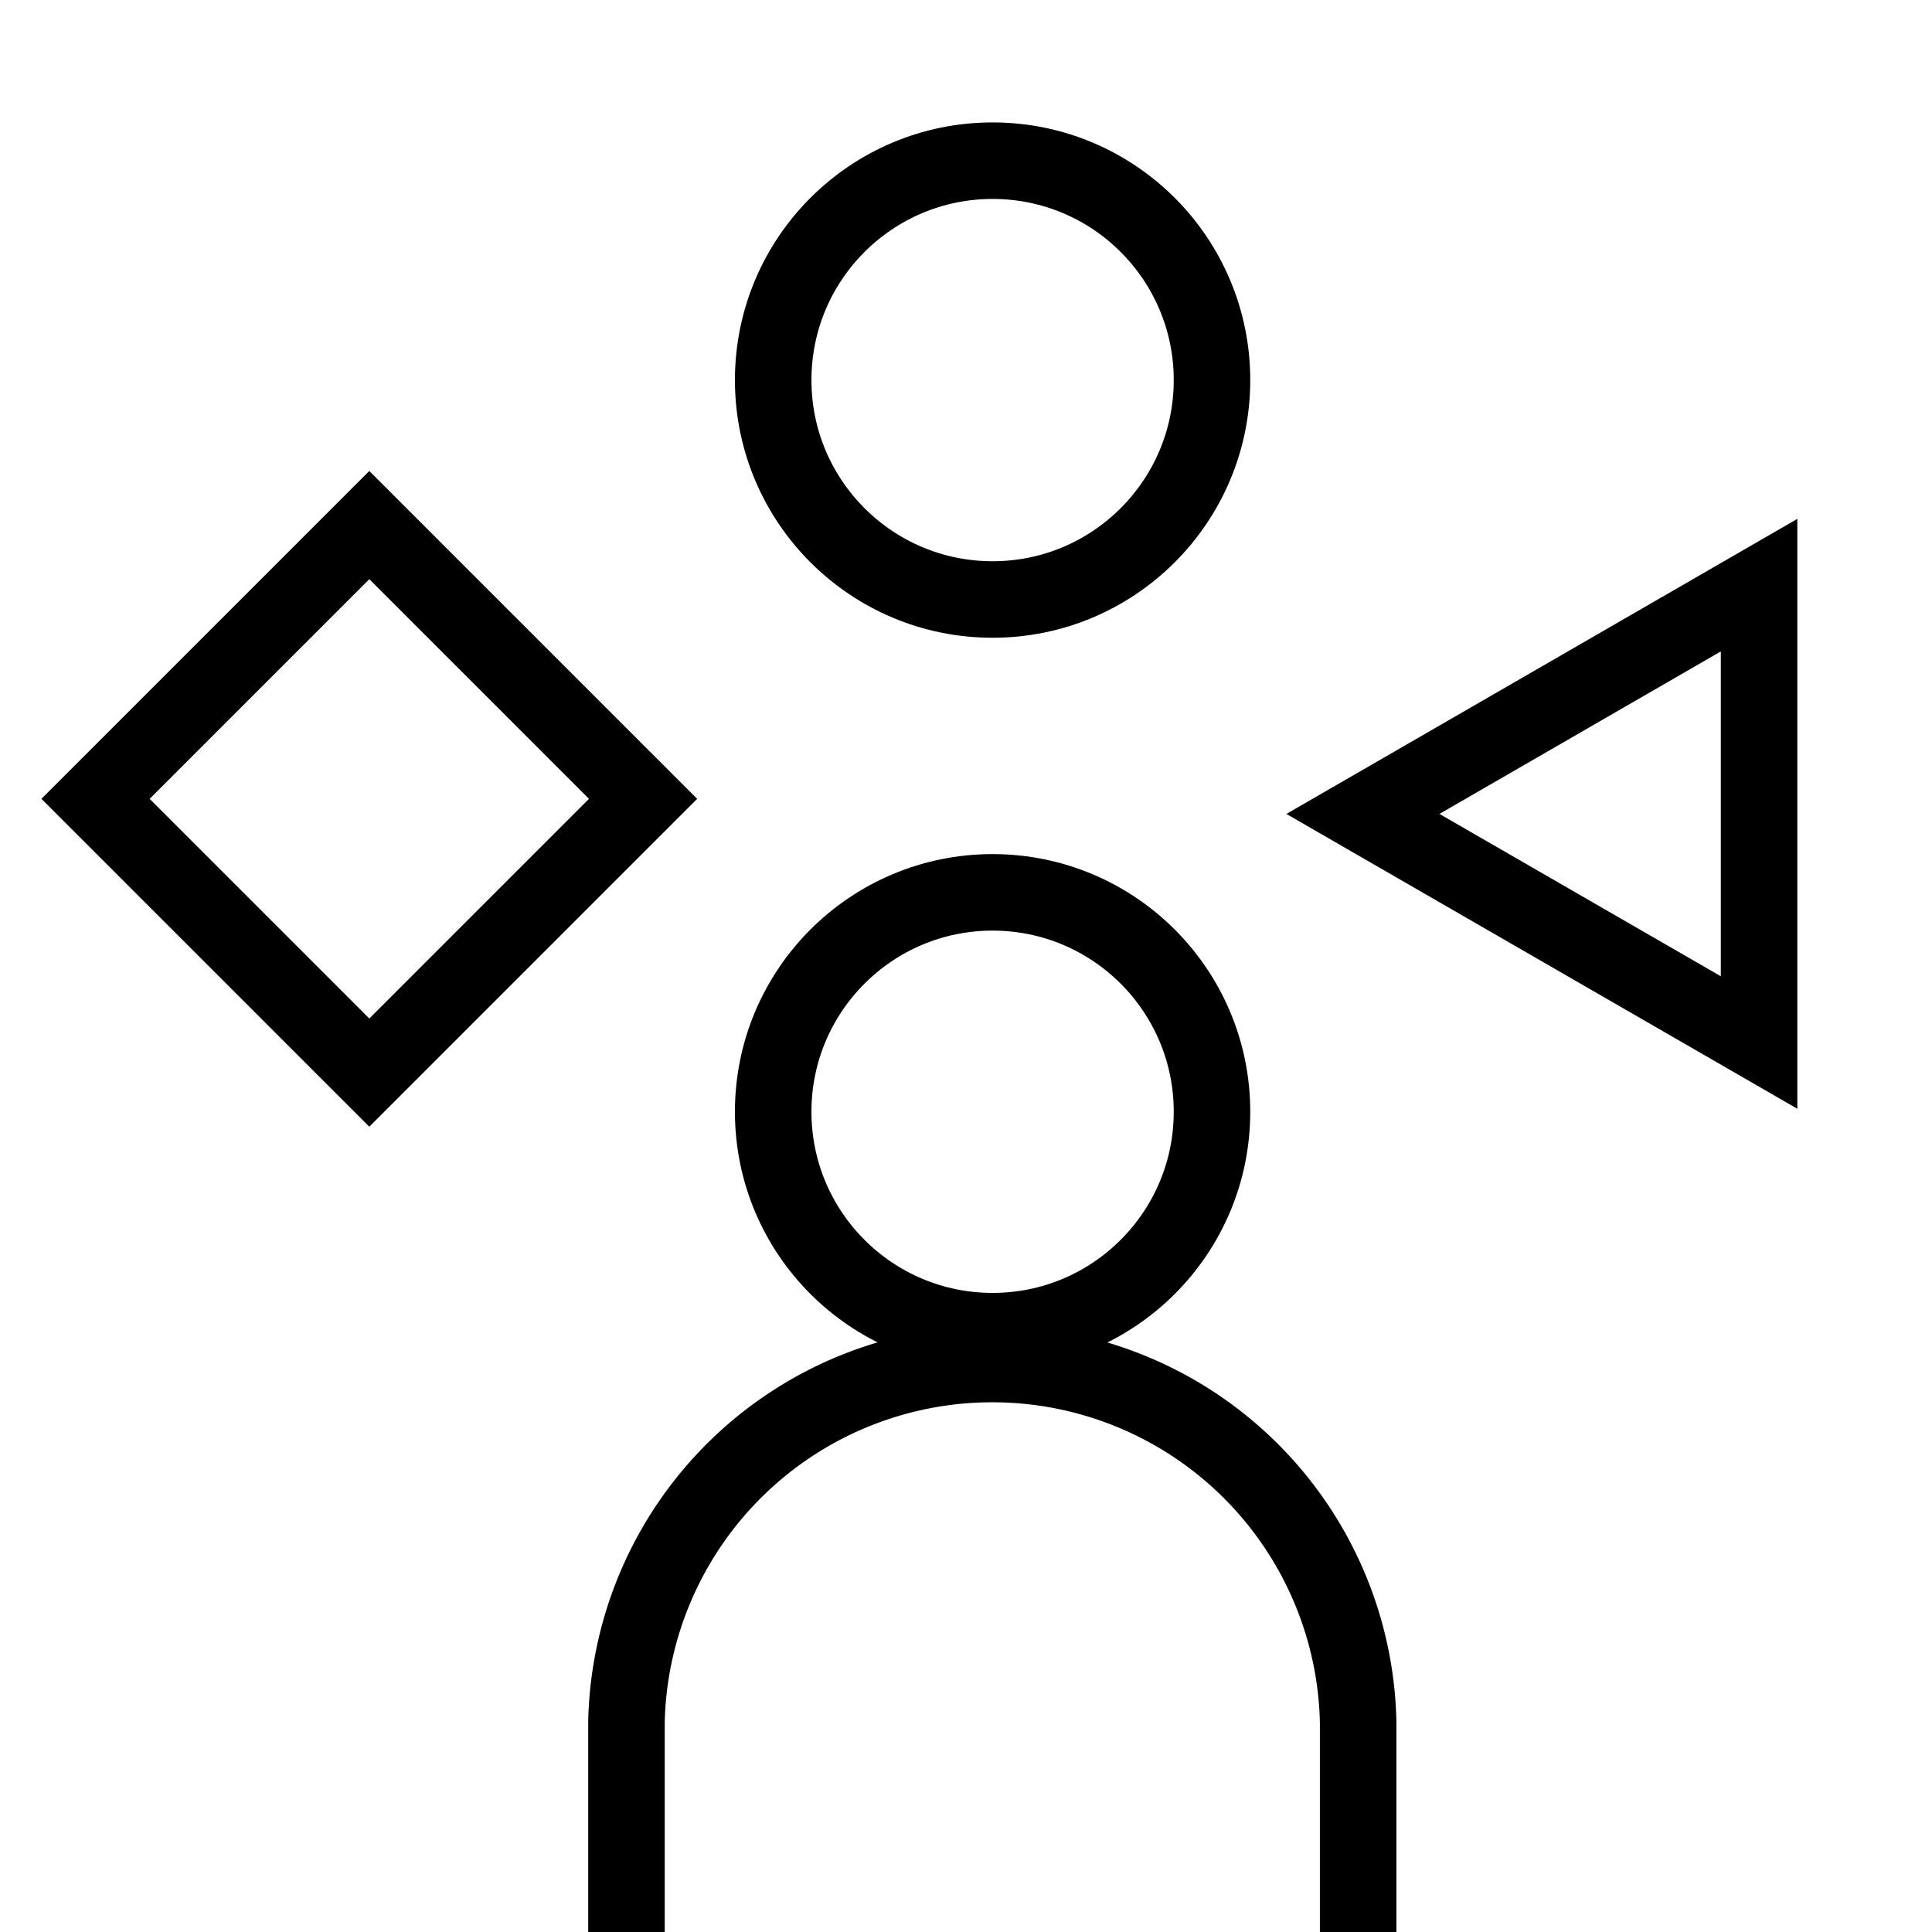
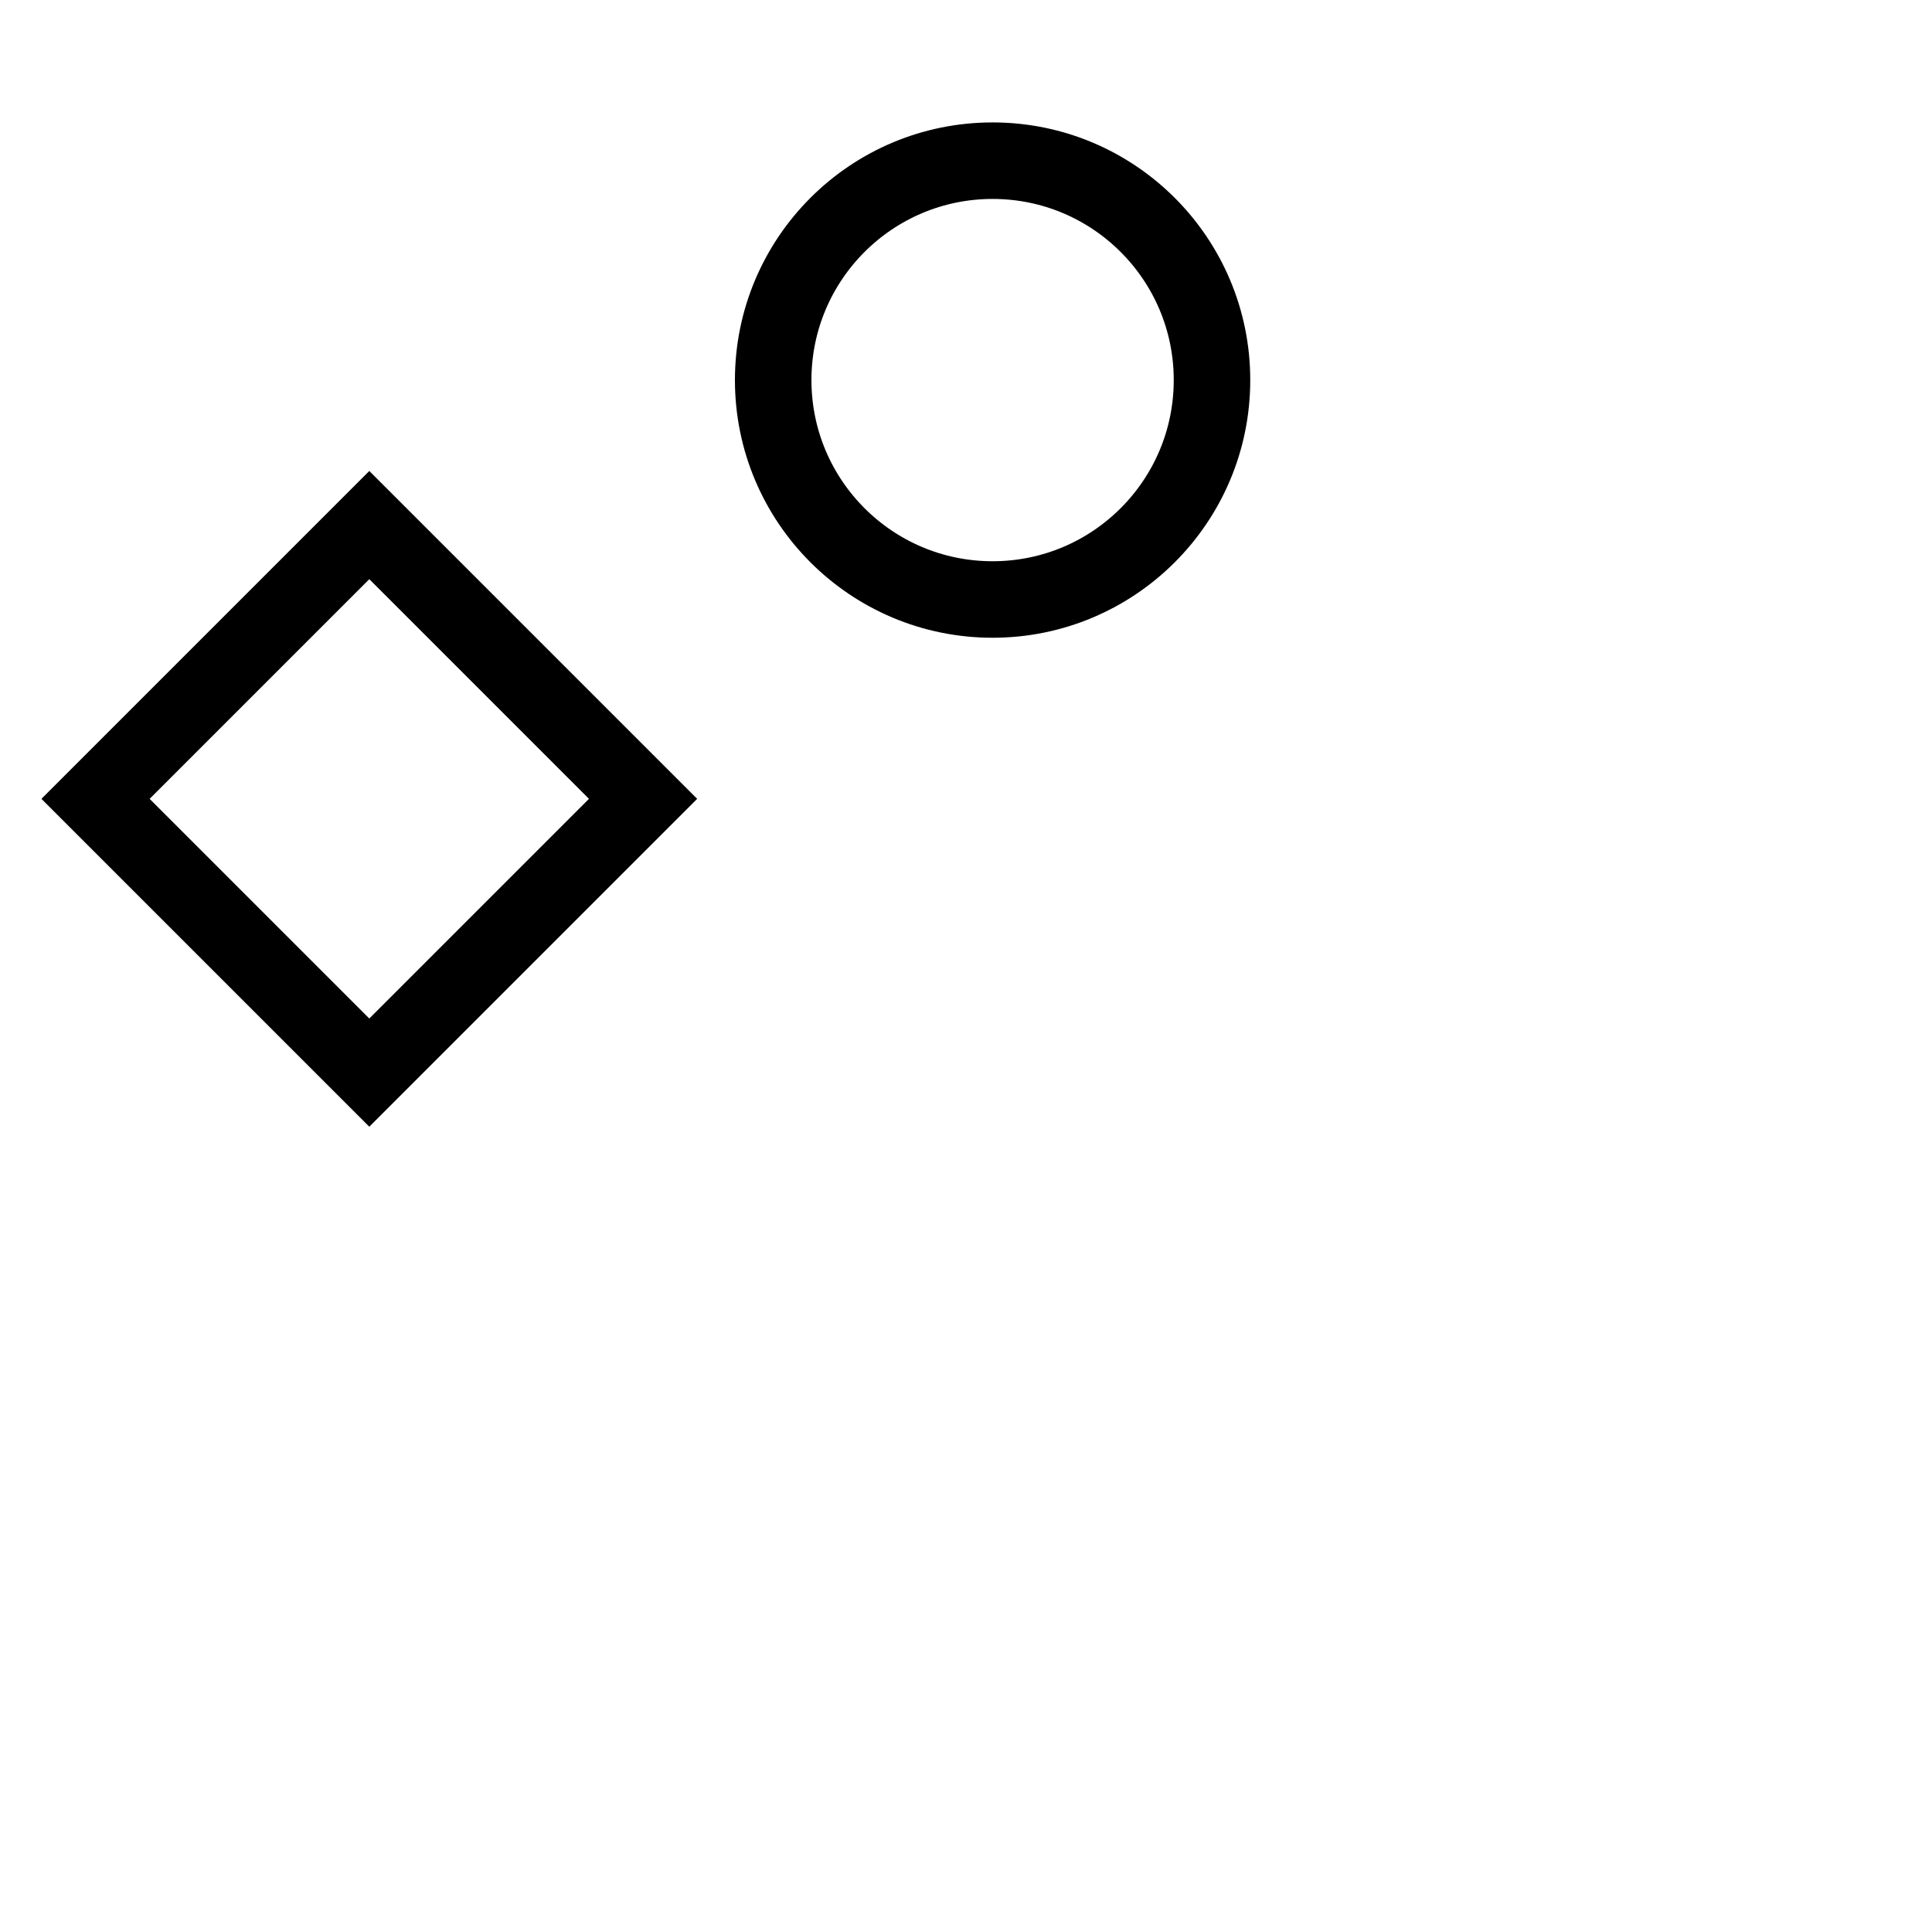
<svg xmlns="http://www.w3.org/2000/svg" id="Layer_1" data-name="Layer 1" viewBox="0 0 101 101">
  <defs>
    <style>.cls-1{fill:none;stroke:#000;stroke-miterlimit:10;stroke-width:4px;}</style>
  </defs>
-   <path class="cls-1" d="M71,101V90a19.13,19.13,0,0,0-38.25,0v11" />
  <rect class="cls-1" x="9.18" y="31.64" width="20.24" height="20.24" transform="translate(-23.87 25.88) rotate(-45)" />
  <circle class="cls-1" cx="51.89" cy="19.87" r="11.47" />
-   <circle class="cls-1" cx="51.89" cy="58.12" r="11.47" />
-   <polygon class="cls-1" points="91.96 30.59 71.25 42.55 91.96 54.5 91.96 30.59" />
</svg>